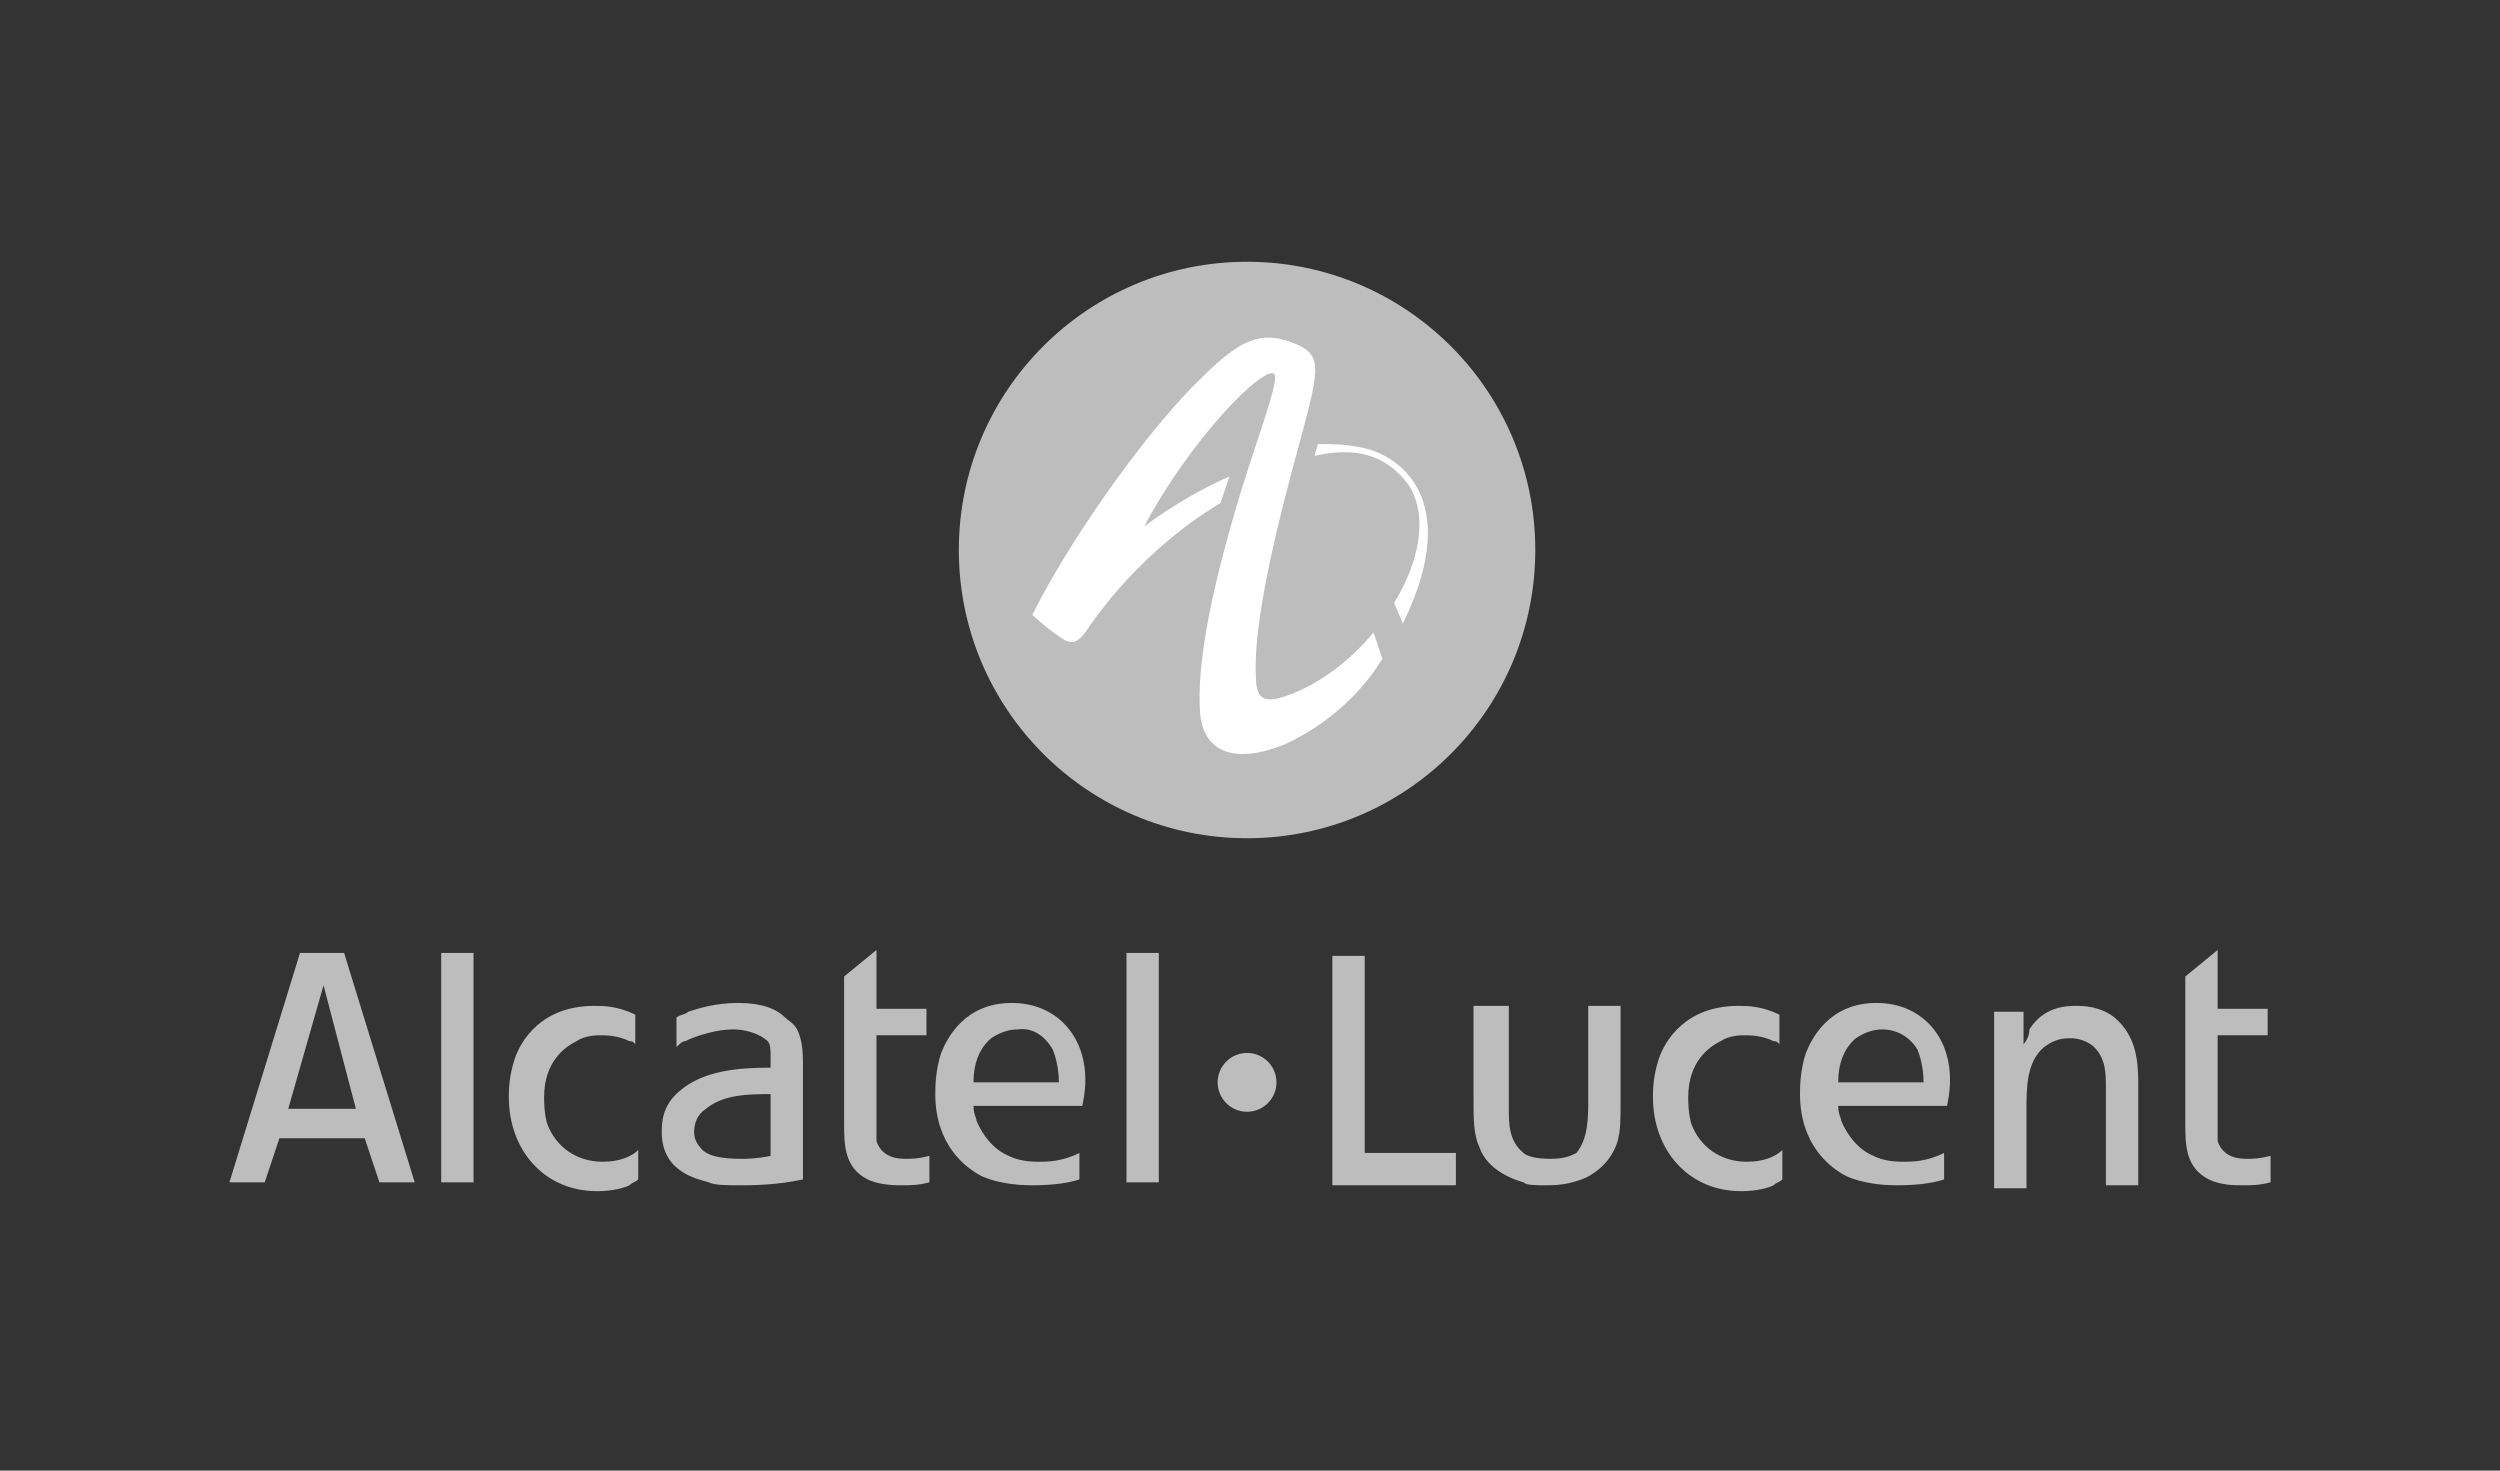
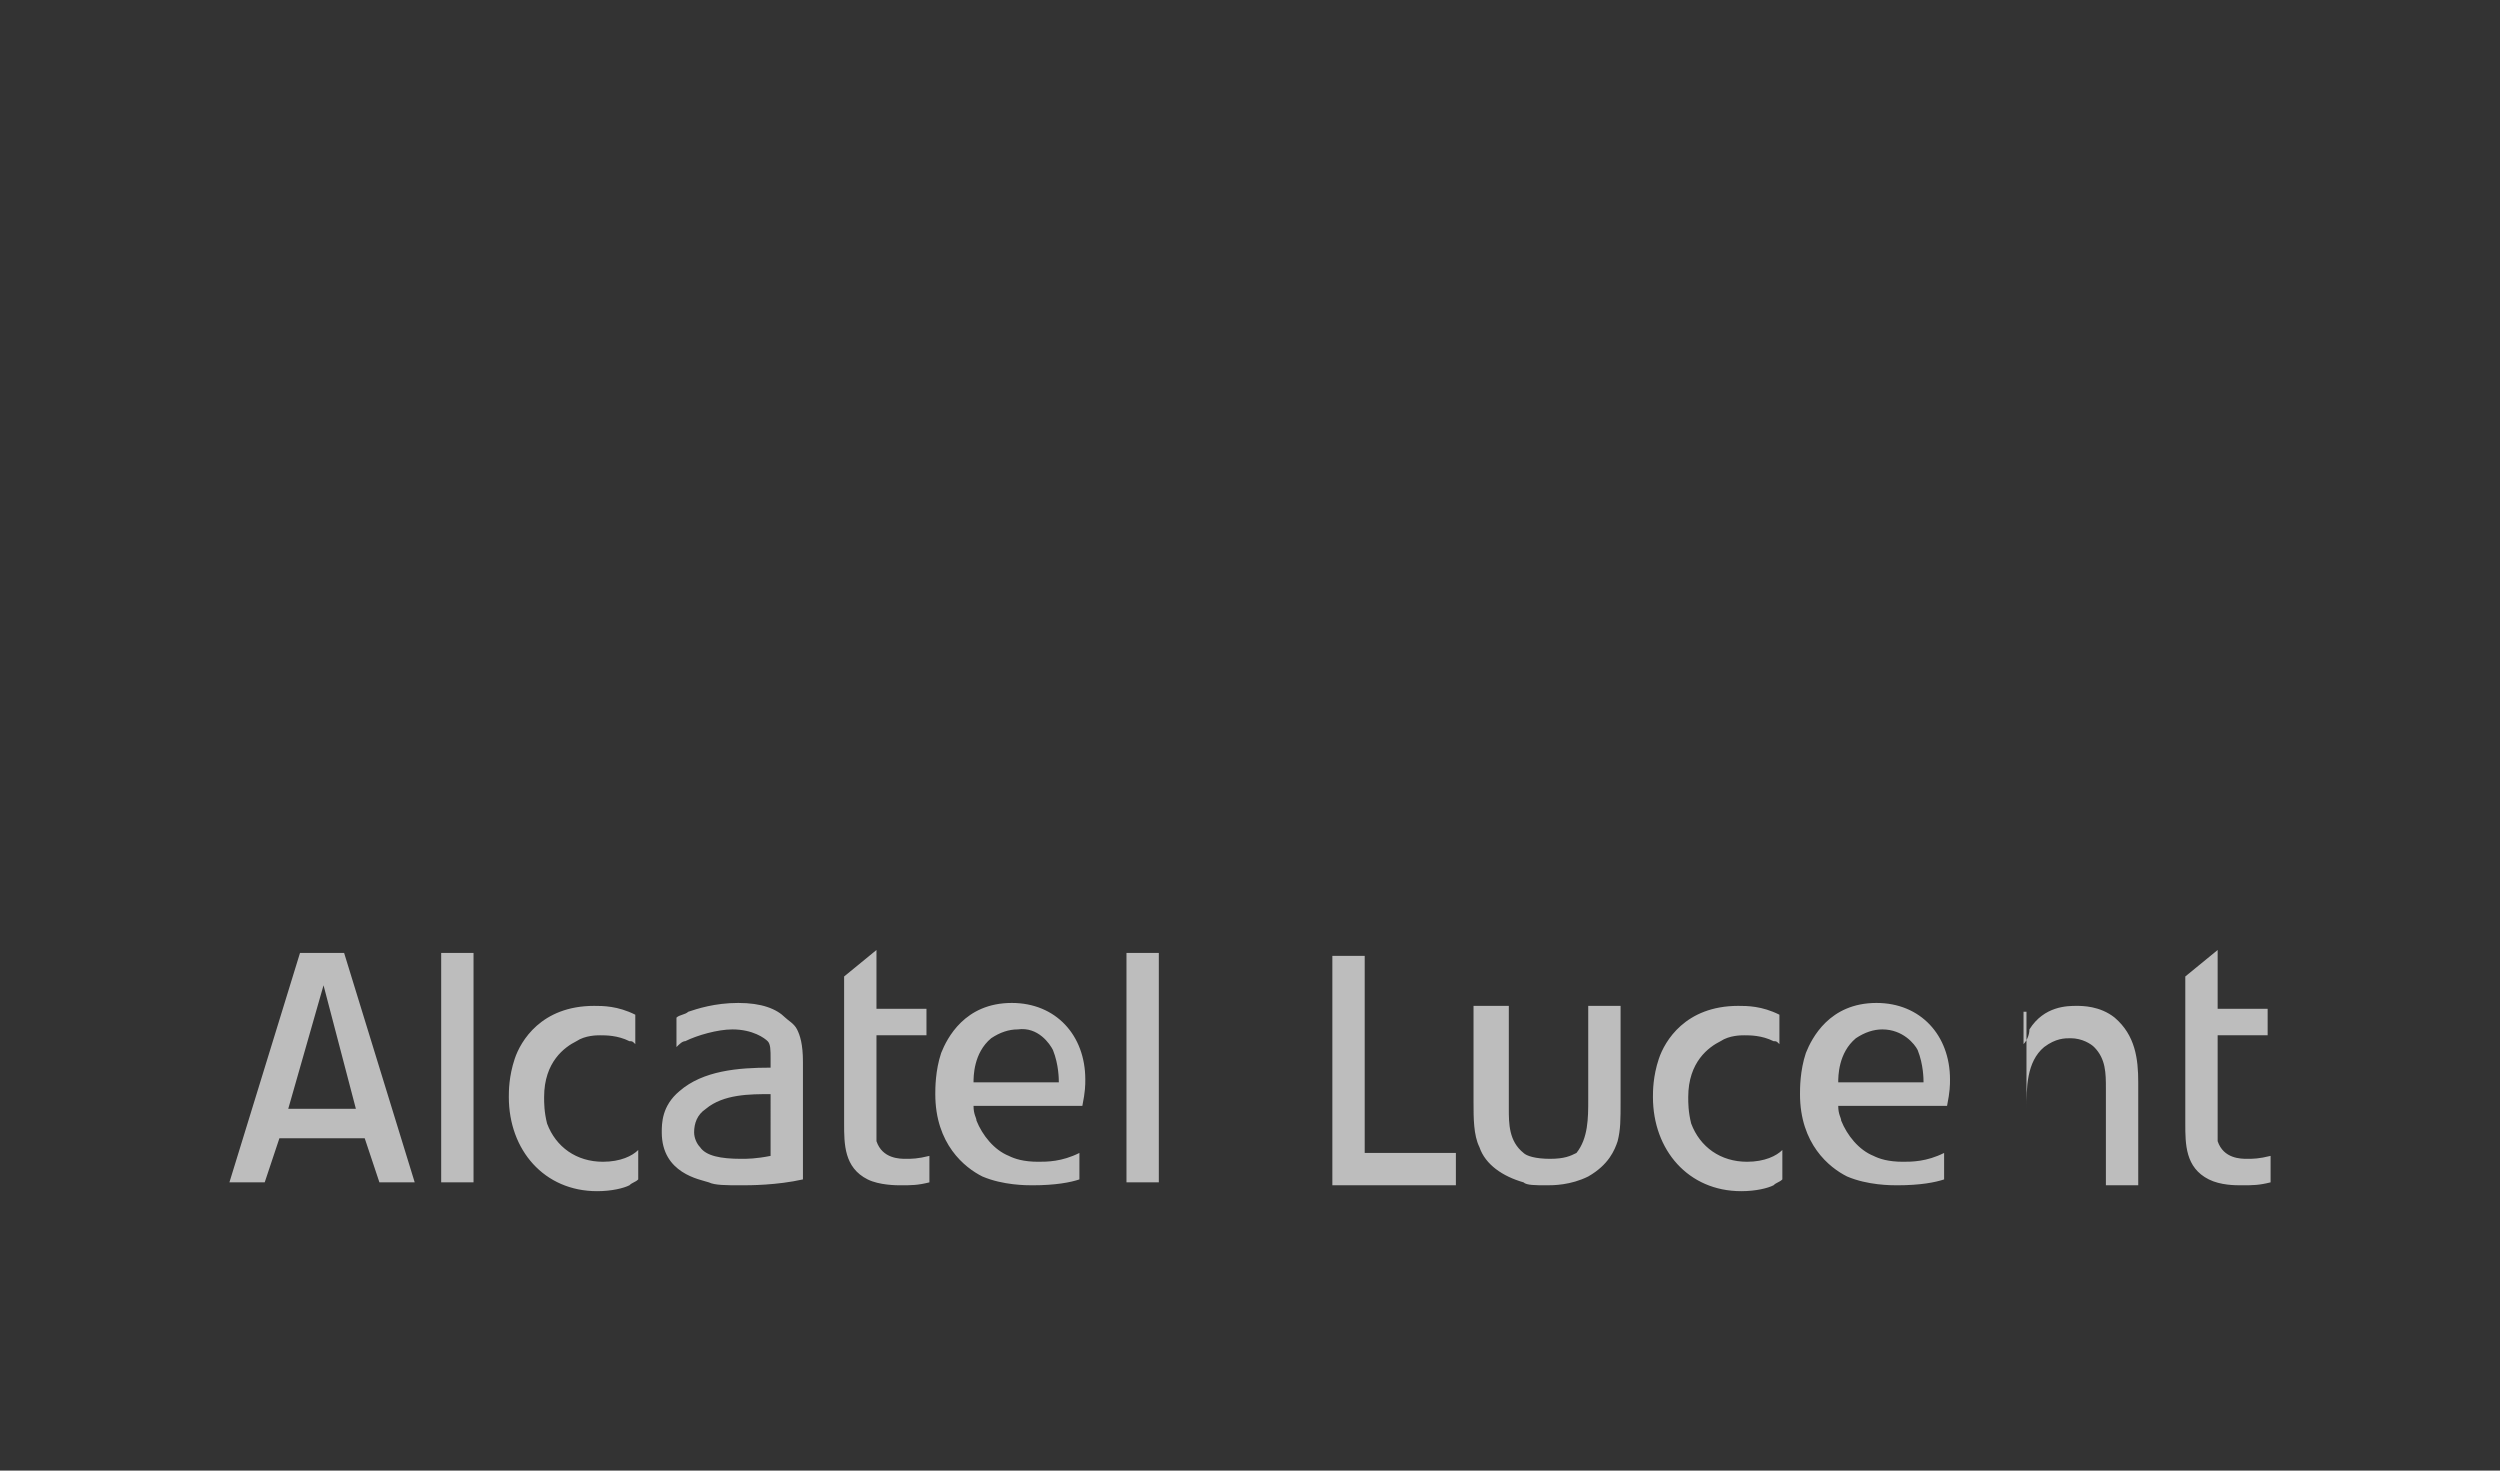
<svg xmlns="http://www.w3.org/2000/svg" version="1.1" id="Layer_1" x="0px" y="0px" viewBox="0 0 85 50" enable-background="new 0 0 85 50" xml:space="preserve">
  <rect x="0" y="0" width="85" height="50" fill="#333333" stroke="none" />
-   <circle fill="#BDBDBD" cx="42.4" cy="18.7" r="9.8" />
-   <circle fill="#BDBDBD" cx="42.4" cy="36.8" r="1" />
-   <path fill="#BDBDBD" d="M46.4,32.4v6.8h3.1v1.1h-4.2v-7.8H46.4z M51.3,34.3v3.4c0,0.5,0,1.1,0.5,1.5c0.1,0.1,0.4,0.2,0.9,0.2  c0.5,0,0.7-0.1,0.9-0.2C54,38.7,54,38,54,37.4v-3.2h1.1v3.2c0,0.7,0,1-0.1,1.4c-0.1,0.3-0.3,0.8-1,1.2c-0.6,0.3-1.2,0.3-1.4,0.3  c-0.4,0-0.7,0-0.8-0.1c-0.7-0.2-1.3-0.6-1.5-1.2c-0.2-0.4-0.2-1-0.2-1.5v-3.3H51.3z M60.5,35.5L60.5,35.5c-0.1-0.1-0.1-0.1-0.2-0.1  c-0.4-0.2-0.8-0.2-1-0.2c-0.1,0-0.5,0-0.8,0.2c-0.4,0.2-1.1,0.7-1.1,1.9c0,0.2,0,0.5,0.1,0.9c0.3,0.8,1,1.3,1.9,1.3  c0.6,0,1-0.2,1.2-0.4l0,1c-0.1,0.1-0.2,0.1-0.3,0.2c-0.2,0.1-0.6,0.2-1.1,0.2c-1.8,0-3-1.4-3-3.2c0-0.2,0-0.7,0.2-1.3  c0.2-0.6,0.9-1.8,2.7-1.8c0.3,0,0.8,0,1.4,0.3V35.5z M62.5,37.6c0,0.3,0.1,0.4,0.1,0.5c0.2,0.5,0.6,1,1.1,1.2c0.2,0.1,0.5,0.2,1,0.2  c0.3,0,0.8,0,1.4-0.3l0,0.9c-0.3,0.1-0.8,0.2-1.6,0.2c-0.2,0-1,0-1.7-0.3c-0.6-0.3-1.6-1.1-1.6-2.8c0-0.2,0-0.8,0.2-1.4  c0.2-0.5,0.8-1.7,2.4-1.7c1.5,0,2.5,1.1,2.5,2.6c0,0.2,0,0.4-0.1,0.9H62.5z M65.4,36.8c0-0.1,0-0.6-0.2-1.1C65.1,35.5,64.7,35,64,35  c-0.3,0-0.6,0.1-0.9,0.3c-0.6,0.5-0.6,1.3-0.6,1.5H65.4z M68.8,34.3v1.2c0.1-0.1,0.2-0.3,0.2-0.5c0.5-0.8,1.3-0.8,1.6-0.8  c0.2,0,0.8,0,1.3,0.4c0.7,0.6,0.8,1.4,0.8,2.2v3.5h-1.1v-3.3c0-0.5,0-1-0.4-1.4c-0.1-0.1-0.4-0.3-0.8-0.3c-0.2,0-0.5,0-0.9,0.3  c-0.6,0.5-0.6,1.4-0.6,2.1v2.7h-1.1v-6H68.8z M77.1,35.2h-1.7v3.1c0,0,0,0.3,0,0.5c0.2,0.6,0.8,0.6,1,0.6c0.2,0,0.4,0,0.8-0.1l0,0.9  c-0.4,0.1-0.6,0.1-1,0.1c-0.2,0-0.7,0-1.1-0.2c-0.8-0.4-0.8-1.2-0.8-1.9v-5l1.1-0.9v2h1.7V35.2z M16.1,32.4v7.8h-1.1v-7.8H16.1z   M21.6,35.5L21.6,35.5c-0.1-0.1-0.1-0.1-0.2-0.1c-0.4-0.2-0.8-0.2-1-0.2c-0.1,0-0.5,0-0.8,0.2c-0.4,0.2-1.1,0.7-1.1,1.9  c0,0.2,0,0.5,0.1,0.9c0.3,0.8,1,1.3,1.9,1.3c0.6,0,1-0.2,1.2-0.4l0,1c-0.1,0.1-0.2,0.1-0.3,0.2c-0.2,0.1-0.6,0.2-1.1,0.2  c-1.8,0-3-1.4-3-3.2c0-0.2,0-0.7,0.2-1.3c0.2-0.6,0.9-1.8,2.7-1.8c0.3,0,0.8,0,1.4,0.3V35.5z M23,34.6c0.1-0.1,0.3-0.1,0.4-0.2  c0.3-0.1,0.9-0.3,1.7-0.3c0.8,0,1.3,0.2,1.6,0.5c0.1,0.1,0.3,0.2,0.4,0.4c0.1,0.2,0.2,0.5,0.2,1.1l0,4c-0.9,0.2-1.8,0.2-2.1,0.2  c-0.5,0-0.9,0-1.1-0.1c-0.3-0.1-1.6-0.3-1.6-1.7c0-0.3,0-0.9,0.6-1.4c0.8-0.7,2-0.8,3.1-0.8v-0.3c0-0.3,0-0.5-0.1-0.6  C26,35.3,25.6,35,24.9,35c-0.5,0-1.2,0.2-1.6,0.4c-0.1,0-0.2,0.1-0.3,0.2L23,34.6z M26.2,37.2c-0.7,0-1.6,0-2.2,0.5  c-0.3,0.2-0.4,0.5-0.4,0.8c0,0.2,0.1,0.4,0.2,0.5c0.2,0.3,0.7,0.4,1.4,0.4c0.2,0,0.5,0,1-0.1V37.2z M31.5,35.2h-1.7v3.1  c0,0,0,0.3,0,0.5c0.2,0.6,0.8,0.6,1,0.6c0.2,0,0.4,0,0.8-0.1l0,0.9c-0.4,0.1-0.6,0.1-1,0.1c-0.1,0-0.7,0-1.1-0.2  c-0.8-0.4-0.8-1.2-0.8-1.9v-5l1.1-0.9v2h1.7V35.2z M33.1,37.6c0,0.3,0.1,0.4,0.1,0.5c0.2,0.5,0.6,1,1.1,1.2c0.2,0.1,0.5,0.2,1,0.2  c0.3,0,0.8,0,1.4-0.3l0,0.9c-0.3,0.1-0.8,0.2-1.6,0.2c-0.2,0-1,0-1.7-0.3c-0.6-0.3-1.6-1.1-1.6-2.8c0-0.2,0-0.8,0.2-1.4  c0.2-0.5,0.8-1.7,2.4-1.7c1.5,0,2.5,1.1,2.5,2.6c0,0.2,0,0.4-0.1,0.9H33.1z M36,36.8c0-0.1,0-0.6-0.2-1.1c-0.1-0.2-0.5-0.8-1.2-0.7  c-0.3,0-0.6,0.1-0.9,0.3c-0.6,0.5-0.6,1.3-0.6,1.5H36z M39.4,32.4v7.8h-1.1v-7.8H39.4z M12.9,40.2l-0.5-1.5H9.5L9,40.2H7.8l2.4-7.8  h1.5l2.4,7.8H12.9z M11,33.5l-1.2,4.2h2.3L11,33.5z" />
-   <path fill-rule="evenodd" clip-rule="evenodd" fill="#FFFFFF" d="M46.2,15.2c-0.5-0.1-0.9-0.1-1.4-0.1c0,0.1-0.1,0.3-0.1,0.4  c1.3-0.3,2.4-0.1,3.2,1c0.7,1.1,0.3,2.7-0.5,4l0.3,0.7c0,0,0,0,0,0C49.8,16.9,47.5,15.4,46.2,15.2z M46.7,21.5  c-0.9,1.1-2,1.8-2.8,2.1c-0.8,0.3-1.2,0.3-1.2-0.6c-0.1-1.8,0.7-5.1,1.5-8c0.7-2.6,0.8-3-0.4-3.4c-0.9-0.3-1.6-0.1-2.9,1.2  c-1.7,1.6-4.4,5.3-5.8,8.1c0.3,0.3,0.7,0.6,1,0.8c0.3,0.2,0.5,0.2,0.8-0.2c1-1.5,2.6-3.2,4.6-4.4c0.1-0.3,0.2-0.6,0.3-0.9  c-1.6,0.7-2.9,1.7-2.9,1.7c1.6-3,4-5.4,4.4-5.2c0.3,0.1-0.7,2.5-1.4,5c-0.8,2.8-1.2,5-1.1,6.5c0.1,1.4,1.2,1.8,2.9,1.1  c1.3-0.6,2.5-1.6,3.3-2.9L46.7,21.5C46.7,21.4,46.7,21.4,46.7,21.5z" />
+   <path fill="#BDBDBD" d="M46.4,32.4v6.8h3.1v1.1h-4.2v-7.8H46.4z M51.3,34.3v3.4c0,0.5,0,1.1,0.5,1.5c0.1,0.1,0.4,0.2,0.9,0.2  c0.5,0,0.7-0.1,0.9-0.2C54,38.7,54,38,54,37.4v-3.2h1.1v3.2c0,0.7,0,1-0.1,1.4c-0.1,0.3-0.3,0.8-1,1.2c-0.6,0.3-1.2,0.3-1.4,0.3  c-0.4,0-0.7,0-0.8-0.1c-0.7-0.2-1.3-0.6-1.5-1.2c-0.2-0.4-0.2-1-0.2-1.5v-3.3H51.3z M60.5,35.5L60.5,35.5c-0.1-0.1-0.1-0.1-0.2-0.1  c-0.4-0.2-0.8-0.2-1-0.2c-0.1,0-0.5,0-0.8,0.2c-0.4,0.2-1.1,0.7-1.1,1.9c0,0.2,0,0.5,0.1,0.9c0.3,0.8,1,1.3,1.9,1.3  c0.6,0,1-0.2,1.2-0.4l0,1c-0.1,0.1-0.2,0.1-0.3,0.2c-0.2,0.1-0.6,0.2-1.1,0.2c-1.8,0-3-1.4-3-3.2c0-0.2,0-0.7,0.2-1.3  c0.2-0.6,0.9-1.8,2.7-1.8c0.3,0,0.8,0,1.4,0.3V35.5z M62.5,37.6c0,0.3,0.1,0.4,0.1,0.5c0.2,0.5,0.6,1,1.1,1.2c0.2,0.1,0.5,0.2,1,0.2  c0.3,0,0.8,0,1.4-0.3l0,0.9c-0.3,0.1-0.8,0.2-1.6,0.2c-0.2,0-1,0-1.7-0.3c-0.6-0.3-1.6-1.1-1.6-2.8c0-0.2,0-0.8,0.2-1.4  c0.2-0.5,0.8-1.7,2.4-1.7c1.5,0,2.5,1.1,2.5,2.6c0,0.2,0,0.4-0.1,0.9H62.5z M65.4,36.8c0-0.1,0-0.6-0.2-1.1C65.1,35.5,64.7,35,64,35  c-0.3,0-0.6,0.1-0.9,0.3c-0.6,0.5-0.6,1.3-0.6,1.5H65.4z M68.8,34.3v1.2c0.1-0.1,0.2-0.3,0.2-0.5c0.5-0.8,1.3-0.8,1.6-0.8  c0.2,0,0.8,0,1.3,0.4c0.7,0.6,0.8,1.4,0.8,2.2v3.5h-1.1v-3.3c0-0.5,0-1-0.4-1.4c-0.1-0.1-0.4-0.3-0.8-0.3c-0.2,0-0.5,0-0.9,0.3  c-0.6,0.5-0.6,1.4-0.6,2.1v2.7v-6H68.8z M77.1,35.2h-1.7v3.1c0,0,0,0.3,0,0.5c0.2,0.6,0.8,0.6,1,0.6c0.2,0,0.4,0,0.8-0.1l0,0.9  c-0.4,0.1-0.6,0.1-1,0.1c-0.2,0-0.7,0-1.1-0.2c-0.8-0.4-0.8-1.2-0.8-1.9v-5l1.1-0.9v2h1.7V35.2z M16.1,32.4v7.8h-1.1v-7.8H16.1z   M21.6,35.5L21.6,35.5c-0.1-0.1-0.1-0.1-0.2-0.1c-0.4-0.2-0.8-0.2-1-0.2c-0.1,0-0.5,0-0.8,0.2c-0.4,0.2-1.1,0.7-1.1,1.9  c0,0.2,0,0.5,0.1,0.9c0.3,0.8,1,1.3,1.9,1.3c0.6,0,1-0.2,1.2-0.4l0,1c-0.1,0.1-0.2,0.1-0.3,0.2c-0.2,0.1-0.6,0.2-1.1,0.2  c-1.8,0-3-1.4-3-3.2c0-0.2,0-0.7,0.2-1.3c0.2-0.6,0.9-1.8,2.7-1.8c0.3,0,0.8,0,1.4,0.3V35.5z M23,34.6c0.1-0.1,0.3-0.1,0.4-0.2  c0.3-0.1,0.9-0.3,1.7-0.3c0.8,0,1.3,0.2,1.6,0.5c0.1,0.1,0.3,0.2,0.4,0.4c0.1,0.2,0.2,0.5,0.2,1.1l0,4c-0.9,0.2-1.8,0.2-2.1,0.2  c-0.5,0-0.9,0-1.1-0.1c-0.3-0.1-1.6-0.3-1.6-1.7c0-0.3,0-0.9,0.6-1.4c0.8-0.7,2-0.8,3.1-0.8v-0.3c0-0.3,0-0.5-0.1-0.6  C26,35.3,25.6,35,24.9,35c-0.5,0-1.2,0.2-1.6,0.4c-0.1,0-0.2,0.1-0.3,0.2L23,34.6z M26.2,37.2c-0.7,0-1.6,0-2.2,0.5  c-0.3,0.2-0.4,0.5-0.4,0.8c0,0.2,0.1,0.4,0.2,0.5c0.2,0.3,0.7,0.4,1.4,0.4c0.2,0,0.5,0,1-0.1V37.2z M31.5,35.2h-1.7v3.1  c0,0,0,0.3,0,0.5c0.2,0.6,0.8,0.6,1,0.6c0.2,0,0.4,0,0.8-0.1l0,0.9c-0.4,0.1-0.6,0.1-1,0.1c-0.1,0-0.7,0-1.1-0.2  c-0.8-0.4-0.8-1.2-0.8-1.9v-5l1.1-0.9v2h1.7V35.2z M33.1,37.6c0,0.3,0.1,0.4,0.1,0.5c0.2,0.5,0.6,1,1.1,1.2c0.2,0.1,0.5,0.2,1,0.2  c0.3,0,0.8,0,1.4-0.3l0,0.9c-0.3,0.1-0.8,0.2-1.6,0.2c-0.2,0-1,0-1.7-0.3c-0.6-0.3-1.6-1.1-1.6-2.8c0-0.2,0-0.8,0.2-1.4  c0.2-0.5,0.8-1.7,2.4-1.7c1.5,0,2.5,1.1,2.5,2.6c0,0.2,0,0.4-0.1,0.9H33.1z M36,36.8c0-0.1,0-0.6-0.2-1.1c-0.1-0.2-0.5-0.8-1.2-0.7  c-0.3,0-0.6,0.1-0.9,0.3c-0.6,0.5-0.6,1.3-0.6,1.5H36z M39.4,32.4v7.8h-1.1v-7.8H39.4z M12.9,40.2l-0.5-1.5H9.5L9,40.2H7.8l2.4-7.8  h1.5l2.4,7.8H12.9z M11,33.5l-1.2,4.2h2.3L11,33.5z" />
</svg>